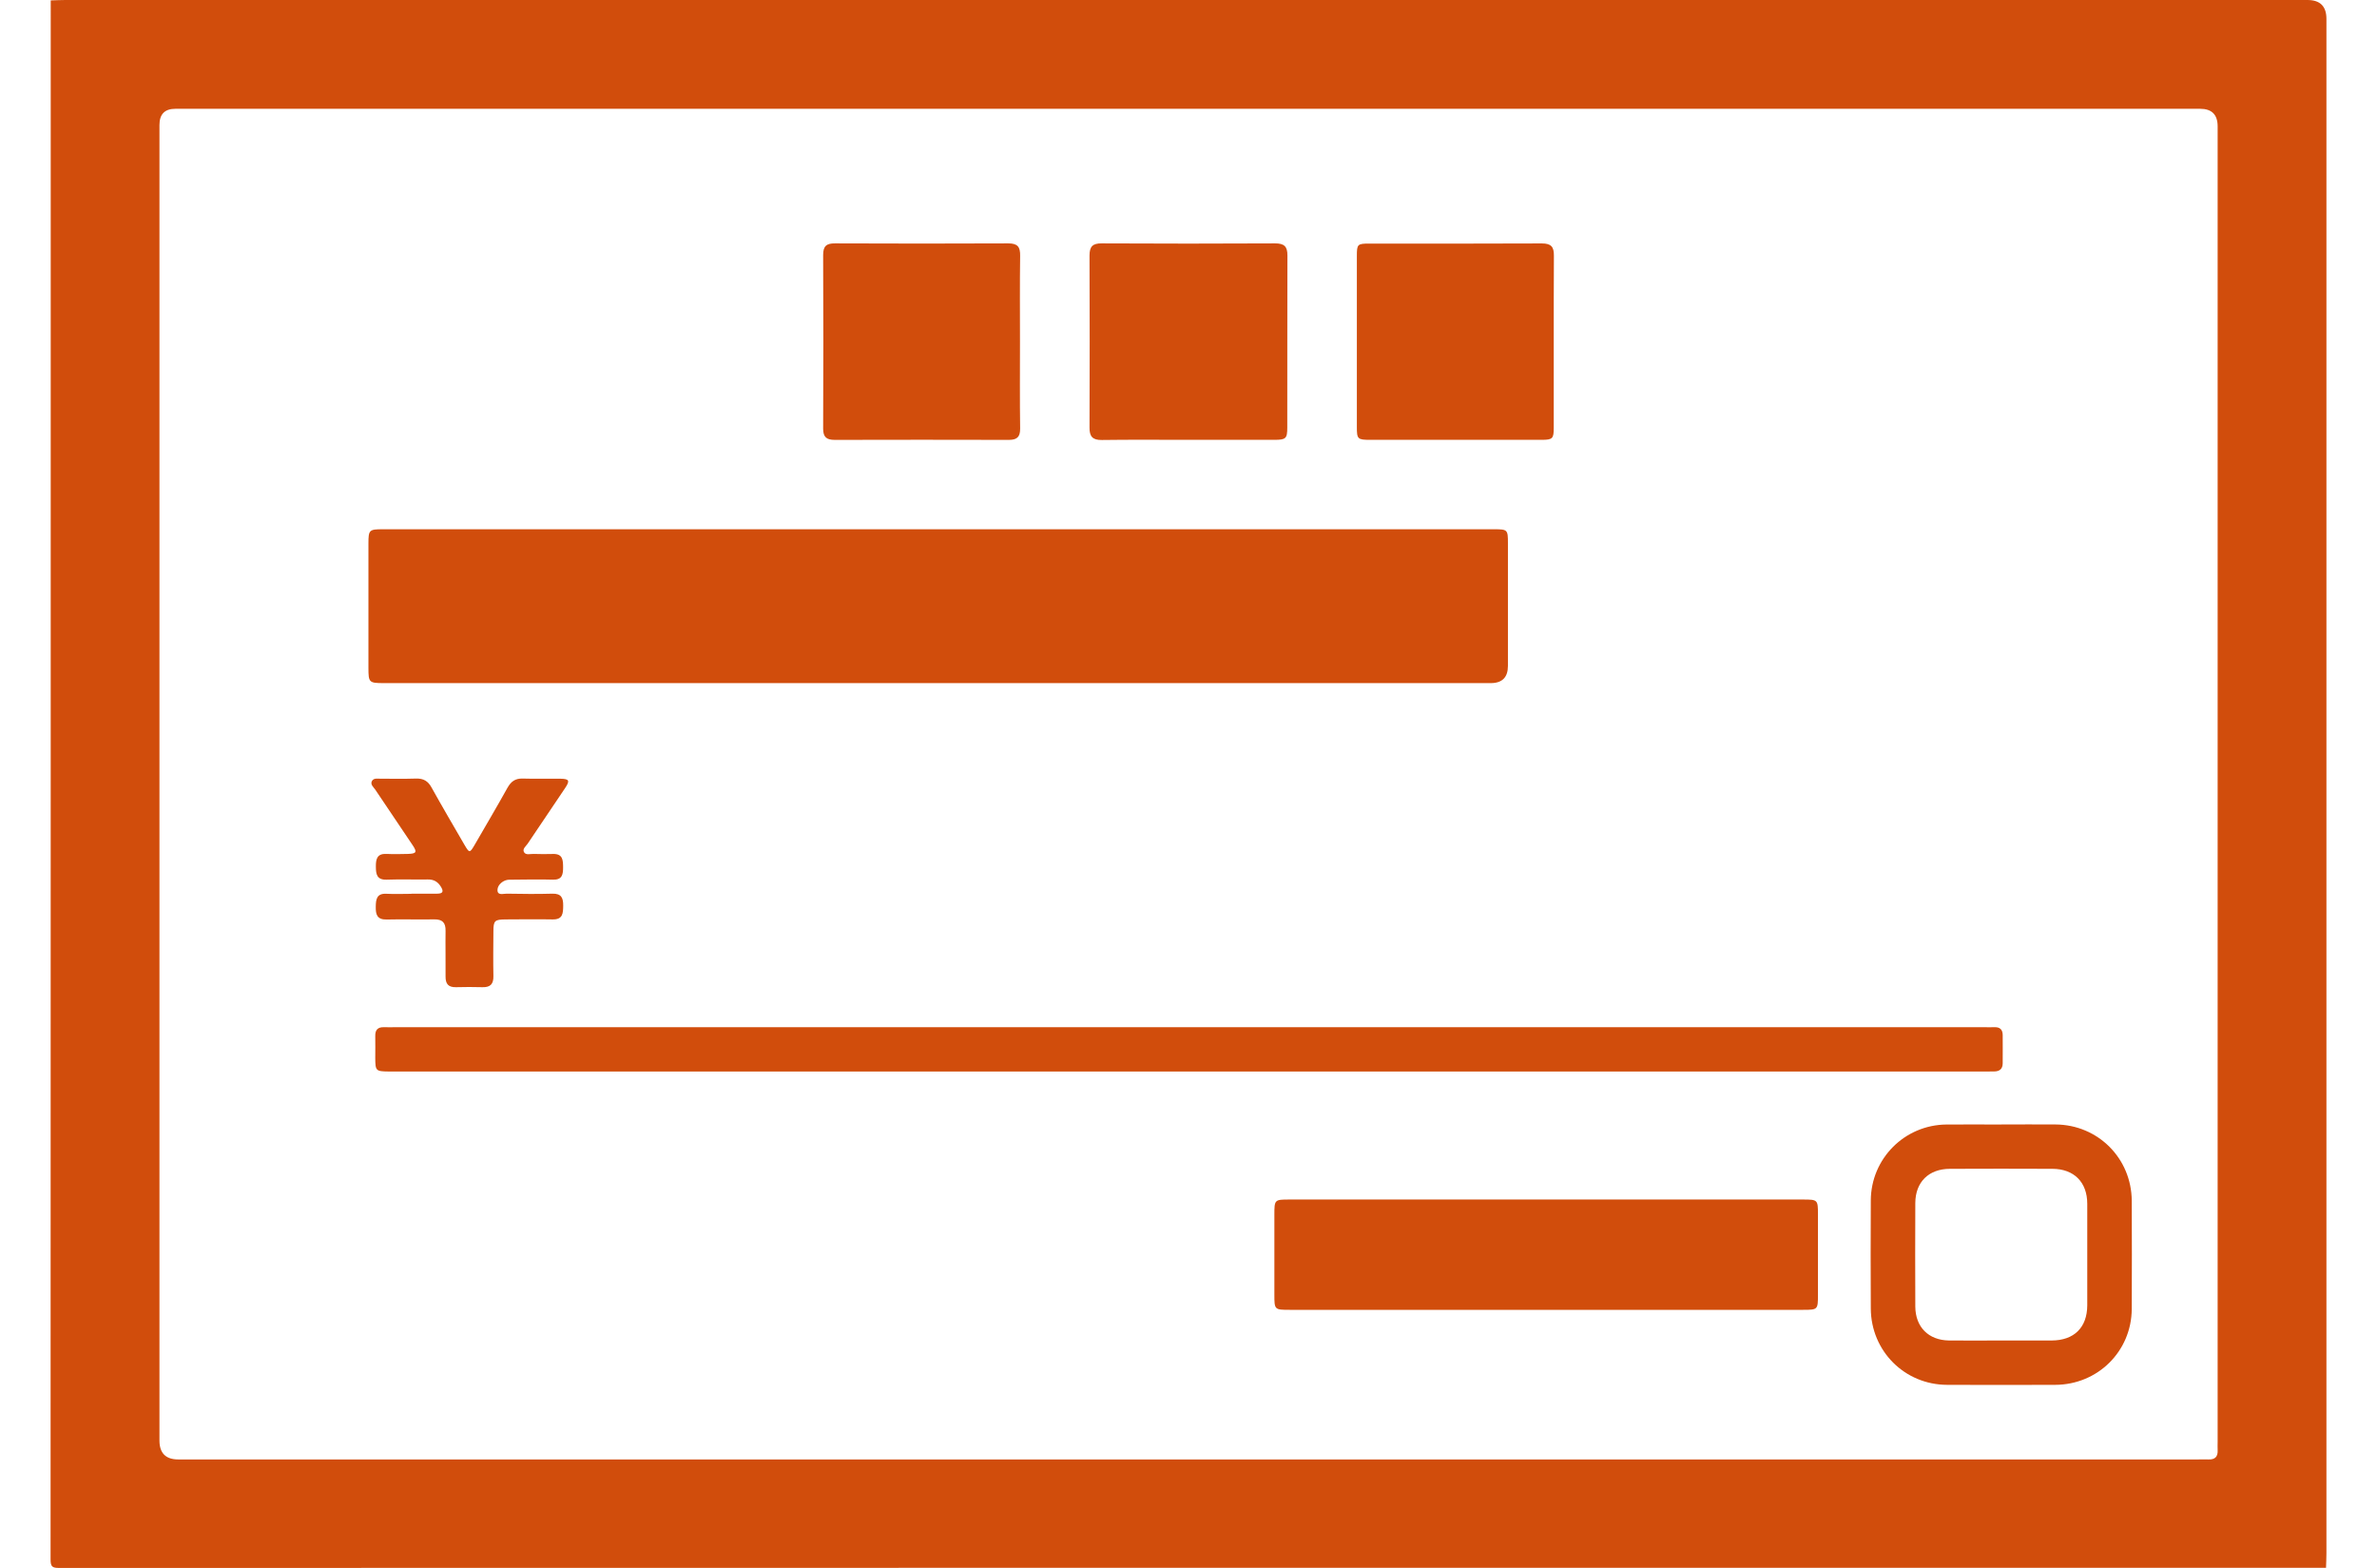
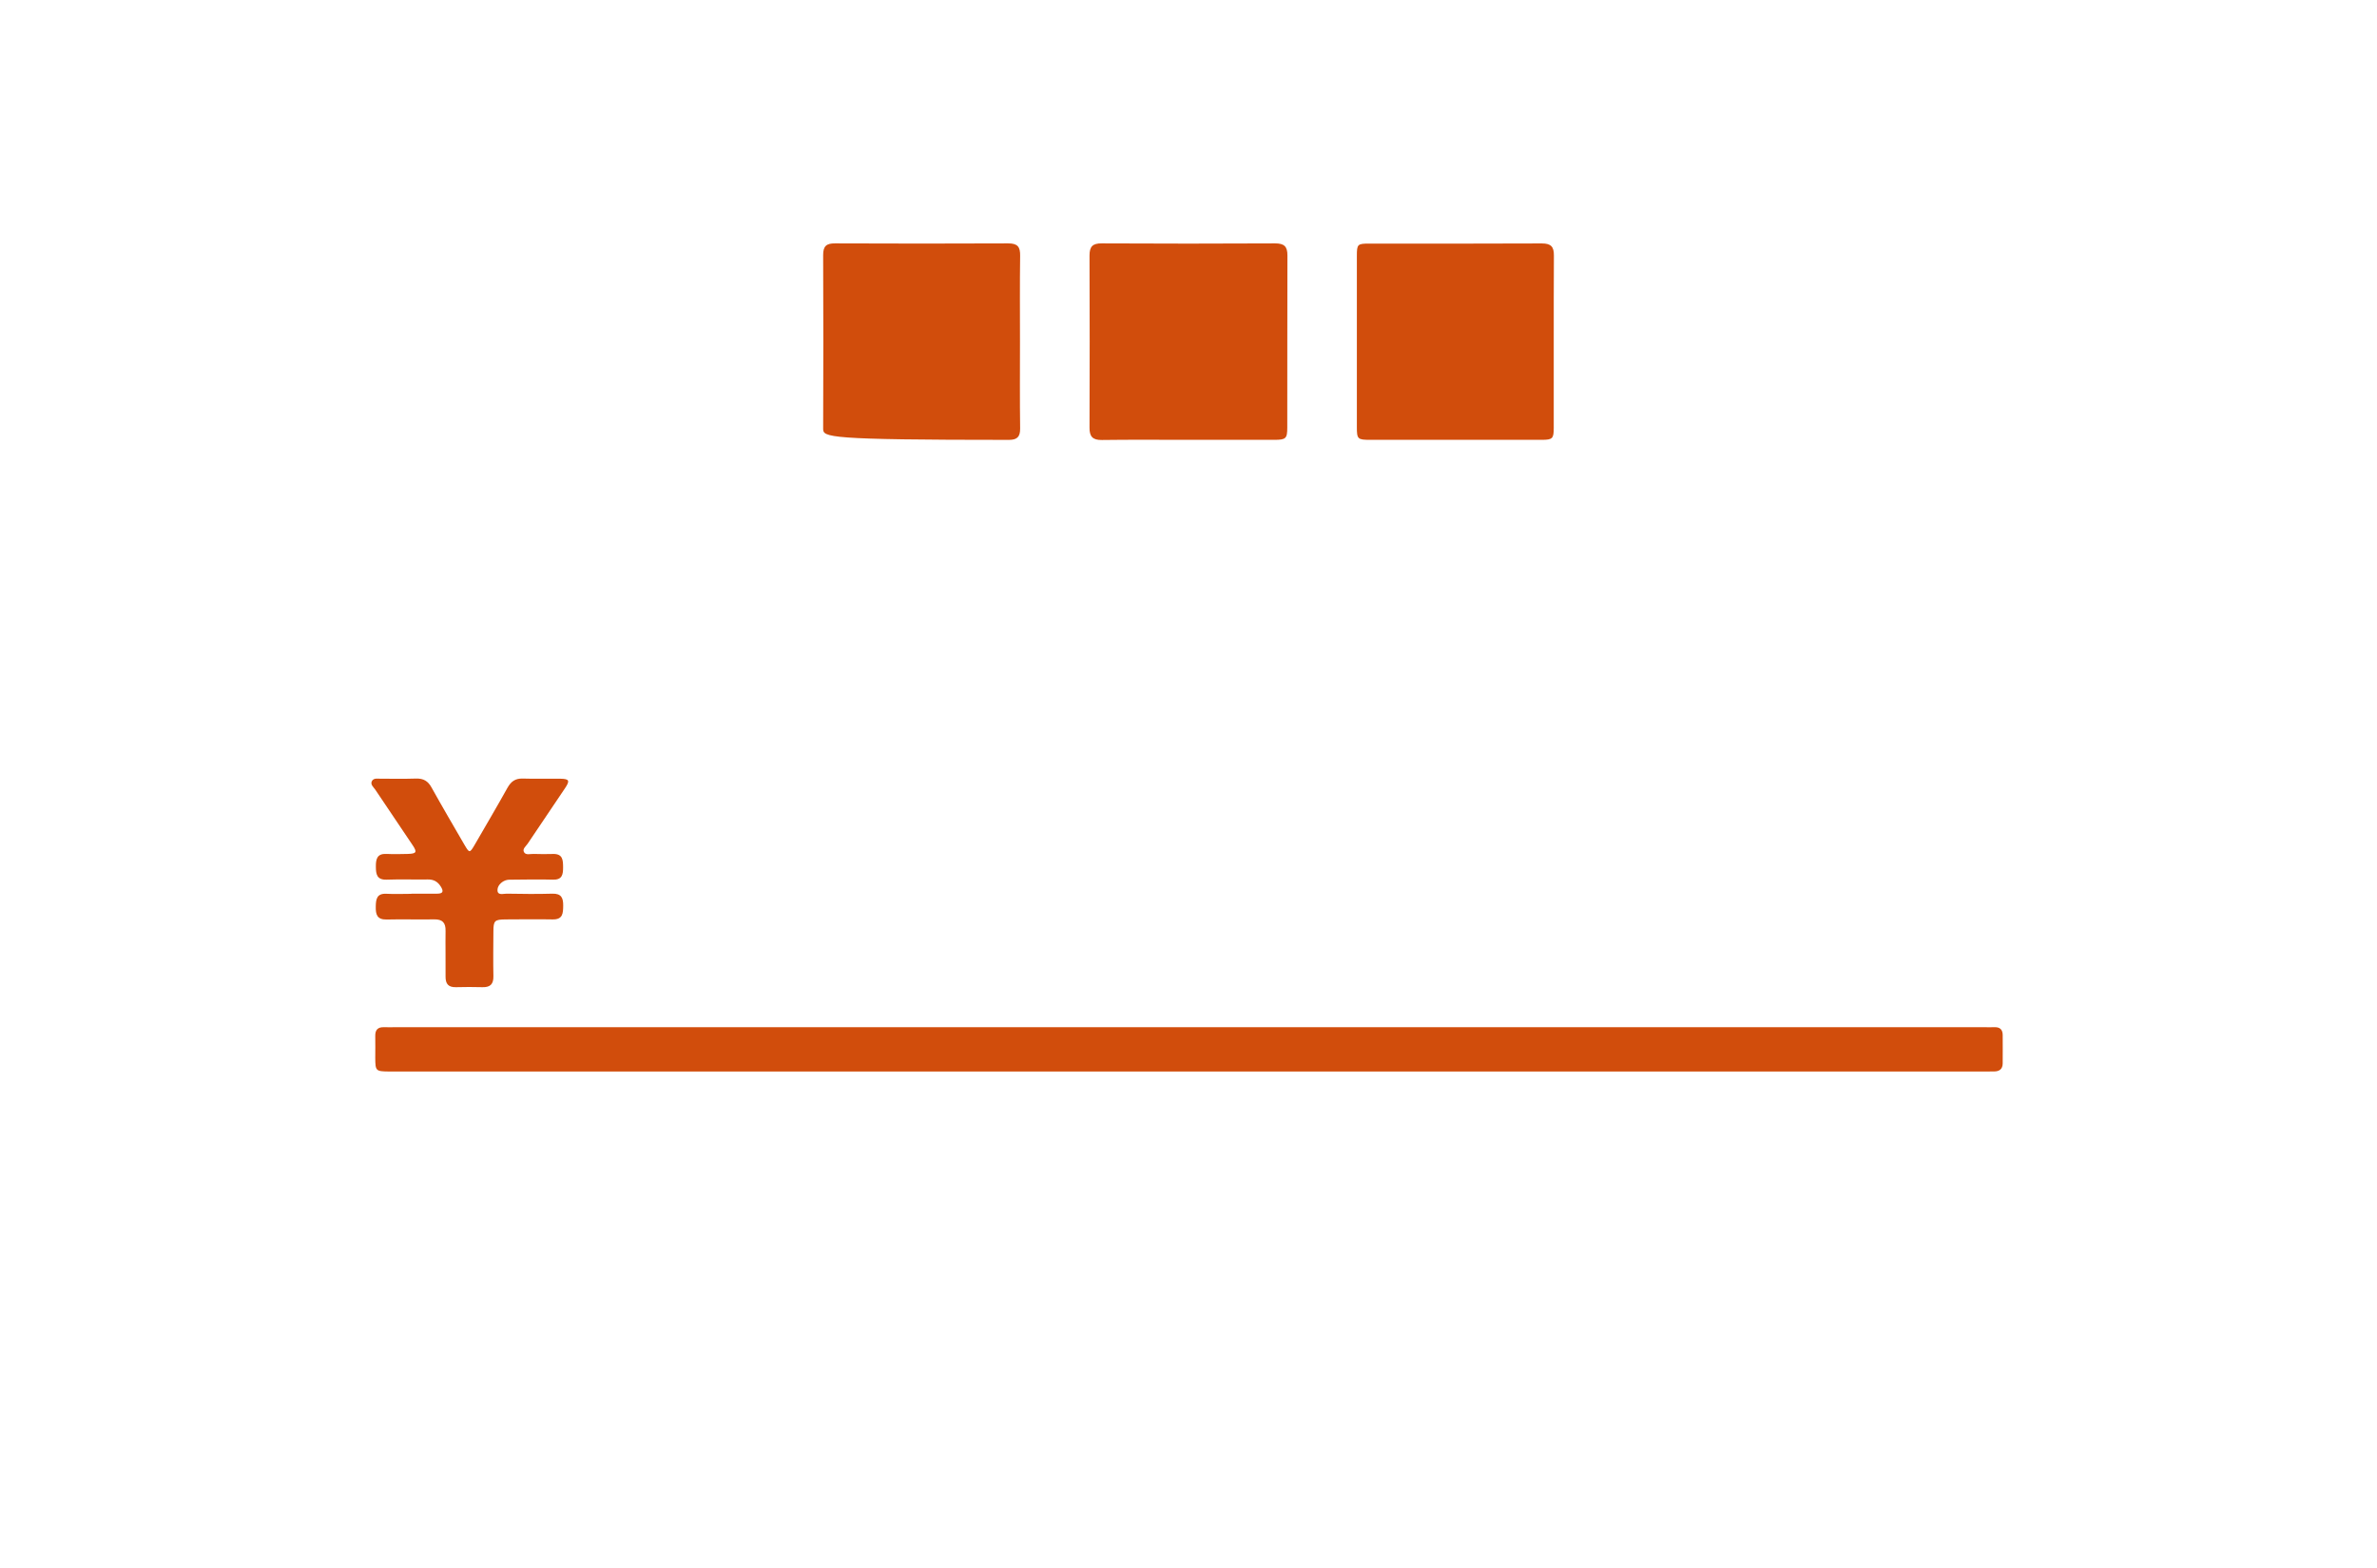
<svg xmlns="http://www.w3.org/2000/svg" width="47" height="31" viewBox="0 0 47 31" fill="none">
  <g clip-path="url(#clip0_3498_18683)">
-     <path d="M45.992 30.997C31.05 30.997 16.108 30.997 1.166 31C1.03 31 1 30.97 1 30.834C1.003 20.558 1.003 10.283 1.003 0.008C1.1 0.005 1.197 0 1.294 0C16.071 0 30.848 0 45.625 0C45.875 0 46 0.124 46 0.373C46 10.485 46 20.596 46 30.709C46 30.805 45.995 30.902 45.992 30.998V30.997ZM23.513 2.151C16.832 2.151 10.15 2.151 3.469 2.151C3.258 2.151 3.153 2.257 3.153 2.471C3.153 2.489 3.153 2.507 3.153 2.525C3.153 11.177 3.153 19.829 3.153 28.48C3.153 28.73 3.277 28.855 3.525 28.855C16.839 28.855 30.153 28.855 43.467 28.855C43.534 28.855 43.6 28.852 43.667 28.855C43.799 28.861 43.856 28.798 43.849 28.67C43.846 28.615 43.849 28.561 43.849 28.507C43.849 19.837 43.849 11.166 43.849 2.498C43.849 2.266 43.733 2.151 43.502 2.151C36.839 2.151 30.176 2.151 23.513 2.151Z" fill="#D14D0C" />
-     <path d="M18.564 13.506C14.968 13.506 11.37 13.506 7.774 13.506C7.713 13.506 7.653 13.506 7.592 13.506C7.296 13.506 7.285 13.495 7.285 13.202C7.285 12.382 7.285 11.562 7.285 10.741C7.285 10.479 7.302 10.464 7.564 10.464C14.889 10.464 22.217 10.464 29.542 10.464C29.809 10.464 29.816 10.472 29.816 10.739C29.816 11.547 29.816 12.355 29.816 13.165C29.816 13.391 29.704 13.505 29.479 13.506C26.01 13.506 22.539 13.506 19.07 13.506C18.9 13.506 18.731 13.506 18.561 13.506H18.564Z" fill="#D14D0C" />
    <path d="M23.497 20.309C28.739 20.309 33.98 20.309 39.222 20.309C39.295 20.309 39.368 20.312 39.44 20.309C39.546 20.306 39.598 20.359 39.599 20.462C39.601 20.649 39.599 20.836 39.599 21.022C39.599 21.135 39.536 21.184 39.427 21.184C39.366 21.184 39.306 21.185 39.245 21.185C28.756 21.185 18.267 21.185 7.777 21.185C7.747 21.185 7.717 21.185 7.686 21.185C7.431 21.182 7.422 21.173 7.42 20.919C7.42 20.774 7.423 20.63 7.42 20.485C7.417 20.364 7.468 20.305 7.593 20.309C7.671 20.312 7.75 20.309 7.829 20.309C13.053 20.309 18.276 20.309 23.5 20.309H23.497Z" fill="#D14D0C" />
-     <path d="M30.575 23.716C32.267 23.716 33.96 23.716 35.651 23.716C35.942 23.716 35.946 23.721 35.946 24.009C35.946 24.539 35.946 25.071 35.946 25.601C35.946 25.892 35.942 25.897 35.656 25.897C34.211 25.897 32.768 25.897 31.323 25.897C29.383 25.897 27.444 25.897 25.502 25.897C25.2 25.897 25.198 25.895 25.198 25.595C25.198 25.071 25.198 24.545 25.198 24.021C25.198 23.718 25.2 23.716 25.498 23.716C27.189 23.716 28.882 23.716 30.574 23.716H30.575Z" fill="#D14D0C" />
    <path d="M23.49 8.696C22.923 8.696 22.354 8.691 21.787 8.699C21.605 8.702 21.541 8.631 21.543 8.454C21.547 7.32 21.547 6.187 21.543 5.053C21.543 4.876 21.602 4.81 21.785 4.812C22.927 4.818 24.07 4.818 25.212 4.812C25.393 4.812 25.457 4.873 25.456 5.052C25.451 6.186 25.456 7.318 25.453 8.453C25.453 8.672 25.425 8.696 25.195 8.696C24.628 8.696 24.059 8.696 23.492 8.696H23.49Z" fill="#D14D0C" />
-     <path d="M20.168 6.757C20.168 7.329 20.163 7.901 20.171 8.474C20.172 8.64 20.109 8.697 19.948 8.697C18.8 8.694 17.653 8.694 16.505 8.697C16.345 8.697 16.276 8.644 16.276 8.477C16.281 7.332 16.281 6.186 16.276 5.041C16.276 4.869 16.338 4.81 16.511 4.812C17.653 4.816 18.794 4.818 19.936 4.812C20.124 4.812 20.174 4.883 20.171 5.058C20.163 5.624 20.168 6.19 20.168 6.757Z" fill="#D14D0C" />
+     <path d="M20.168 6.757C20.168 7.329 20.163 7.901 20.171 8.474C20.172 8.64 20.109 8.697 19.948 8.697C16.345 8.697 16.276 8.644 16.276 8.477C16.281 7.332 16.281 6.186 16.276 5.041C16.276 4.869 16.338 4.81 16.511 4.812C17.653 4.816 18.794 4.818 19.936 4.812C20.124 4.812 20.174 4.883 20.171 5.058C20.163 5.624 20.168 6.19 20.168 6.757Z" fill="#D14D0C" />
    <path d="M28.778 8.696C28.215 8.696 27.654 8.696 27.091 8.696C26.844 8.696 26.829 8.681 26.829 8.444C26.829 7.316 26.829 6.187 26.829 5.061C26.829 4.828 26.841 4.816 27.077 4.816C28.213 4.816 29.35 4.819 30.486 4.813C30.671 4.813 30.727 4.88 30.725 5.056C30.719 6.19 30.724 7.325 30.722 8.457C30.722 8.673 30.699 8.696 30.481 8.696C29.913 8.697 29.345 8.696 28.776 8.696H28.778Z" fill="#D14D0C" />
-     <path d="M39.575 22.232C39.932 22.232 40.287 22.229 40.644 22.232C41.484 22.238 42.147 22.902 42.151 23.744C42.154 24.455 42.154 25.166 42.151 25.877C42.147 26.716 41.48 27.377 40.637 27.38C39.924 27.383 39.212 27.383 38.498 27.38C37.658 27.376 36.995 26.711 36.991 25.87C36.987 25.159 36.987 24.447 36.991 23.736C36.994 22.907 37.658 22.241 38.487 22.233C38.85 22.23 39.212 22.233 39.575 22.233V22.232ZM39.572 26.503C39.904 26.503 40.236 26.503 40.569 26.503C41.011 26.501 41.269 26.246 41.271 25.809C41.272 25.14 41.272 24.471 41.271 23.801C41.271 23.373 41.009 23.111 40.584 23.109C39.907 23.106 39.23 23.106 38.553 23.109C38.136 23.111 37.873 23.37 37.871 23.786C37.868 24.467 37.868 25.148 37.871 25.831C37.873 26.238 38.133 26.498 38.538 26.503C38.883 26.506 39.227 26.503 39.572 26.503Z" fill="#D14D0C" />
    <path d="M8.132 17.669C8.302 17.669 8.471 17.669 8.641 17.669C8.76 17.669 8.777 17.625 8.715 17.527C8.654 17.431 8.576 17.387 8.461 17.388C8.188 17.392 7.916 17.382 7.645 17.392C7.452 17.398 7.433 17.286 7.432 17.138C7.43 16.985 7.455 16.873 7.645 16.883C7.784 16.89 7.924 16.886 8.063 16.883C8.235 16.878 8.252 16.849 8.158 16.709C7.913 16.342 7.665 15.979 7.42 15.612C7.385 15.56 7.315 15.51 7.356 15.439C7.391 15.38 7.465 15.396 7.523 15.396C7.759 15.395 7.995 15.401 8.229 15.393C8.373 15.389 8.464 15.443 8.533 15.57C8.744 15.949 8.964 16.324 9.182 16.7C9.282 16.87 9.287 16.87 9.384 16.706C9.601 16.33 9.822 15.957 10.034 15.576C10.104 15.451 10.188 15.389 10.335 15.393C10.583 15.401 10.832 15.393 11.078 15.396C11.257 15.399 11.273 15.433 11.172 15.584C10.927 15.951 10.679 16.313 10.434 16.68C10.399 16.732 10.322 16.786 10.363 16.851C10.4 16.911 10.485 16.881 10.55 16.883C10.677 16.886 10.804 16.889 10.931 16.884C11.128 16.877 11.133 17.003 11.134 17.148C11.134 17.292 11.116 17.398 10.931 17.392C10.671 17.384 10.411 17.39 10.152 17.392C10.098 17.392 10.04 17.388 9.992 17.407C9.903 17.441 9.83 17.521 9.837 17.61C9.845 17.707 9.954 17.668 10.018 17.669C10.32 17.674 10.623 17.678 10.924 17.669C11.101 17.665 11.137 17.754 11.136 17.905C11.134 18.058 11.13 18.183 10.924 18.178C10.615 18.172 10.308 18.177 9.999 18.178C9.78 18.18 9.757 18.201 9.756 18.415C9.754 18.711 9.75 19.006 9.756 19.302C9.759 19.459 9.692 19.521 9.541 19.518C9.365 19.513 9.19 19.513 9.014 19.518C8.866 19.521 8.809 19.453 8.81 19.309C8.813 19.007 8.806 18.707 8.81 18.405C8.813 18.243 8.75 18.175 8.586 18.177C8.272 18.183 7.957 18.172 7.644 18.18C7.453 18.184 7.427 18.077 7.43 17.925C7.432 17.777 7.45 17.66 7.644 17.671C7.807 17.68 7.97 17.672 8.134 17.672L8.132 17.669Z" fill="#D14D0C" />
  </g>
  <defs>
    <clipPath id="clip0_3498_18683">
      <rect width="45" height="31" fill="white" transform="translate(1)" />
    </clipPath>
  </defs>
</svg>